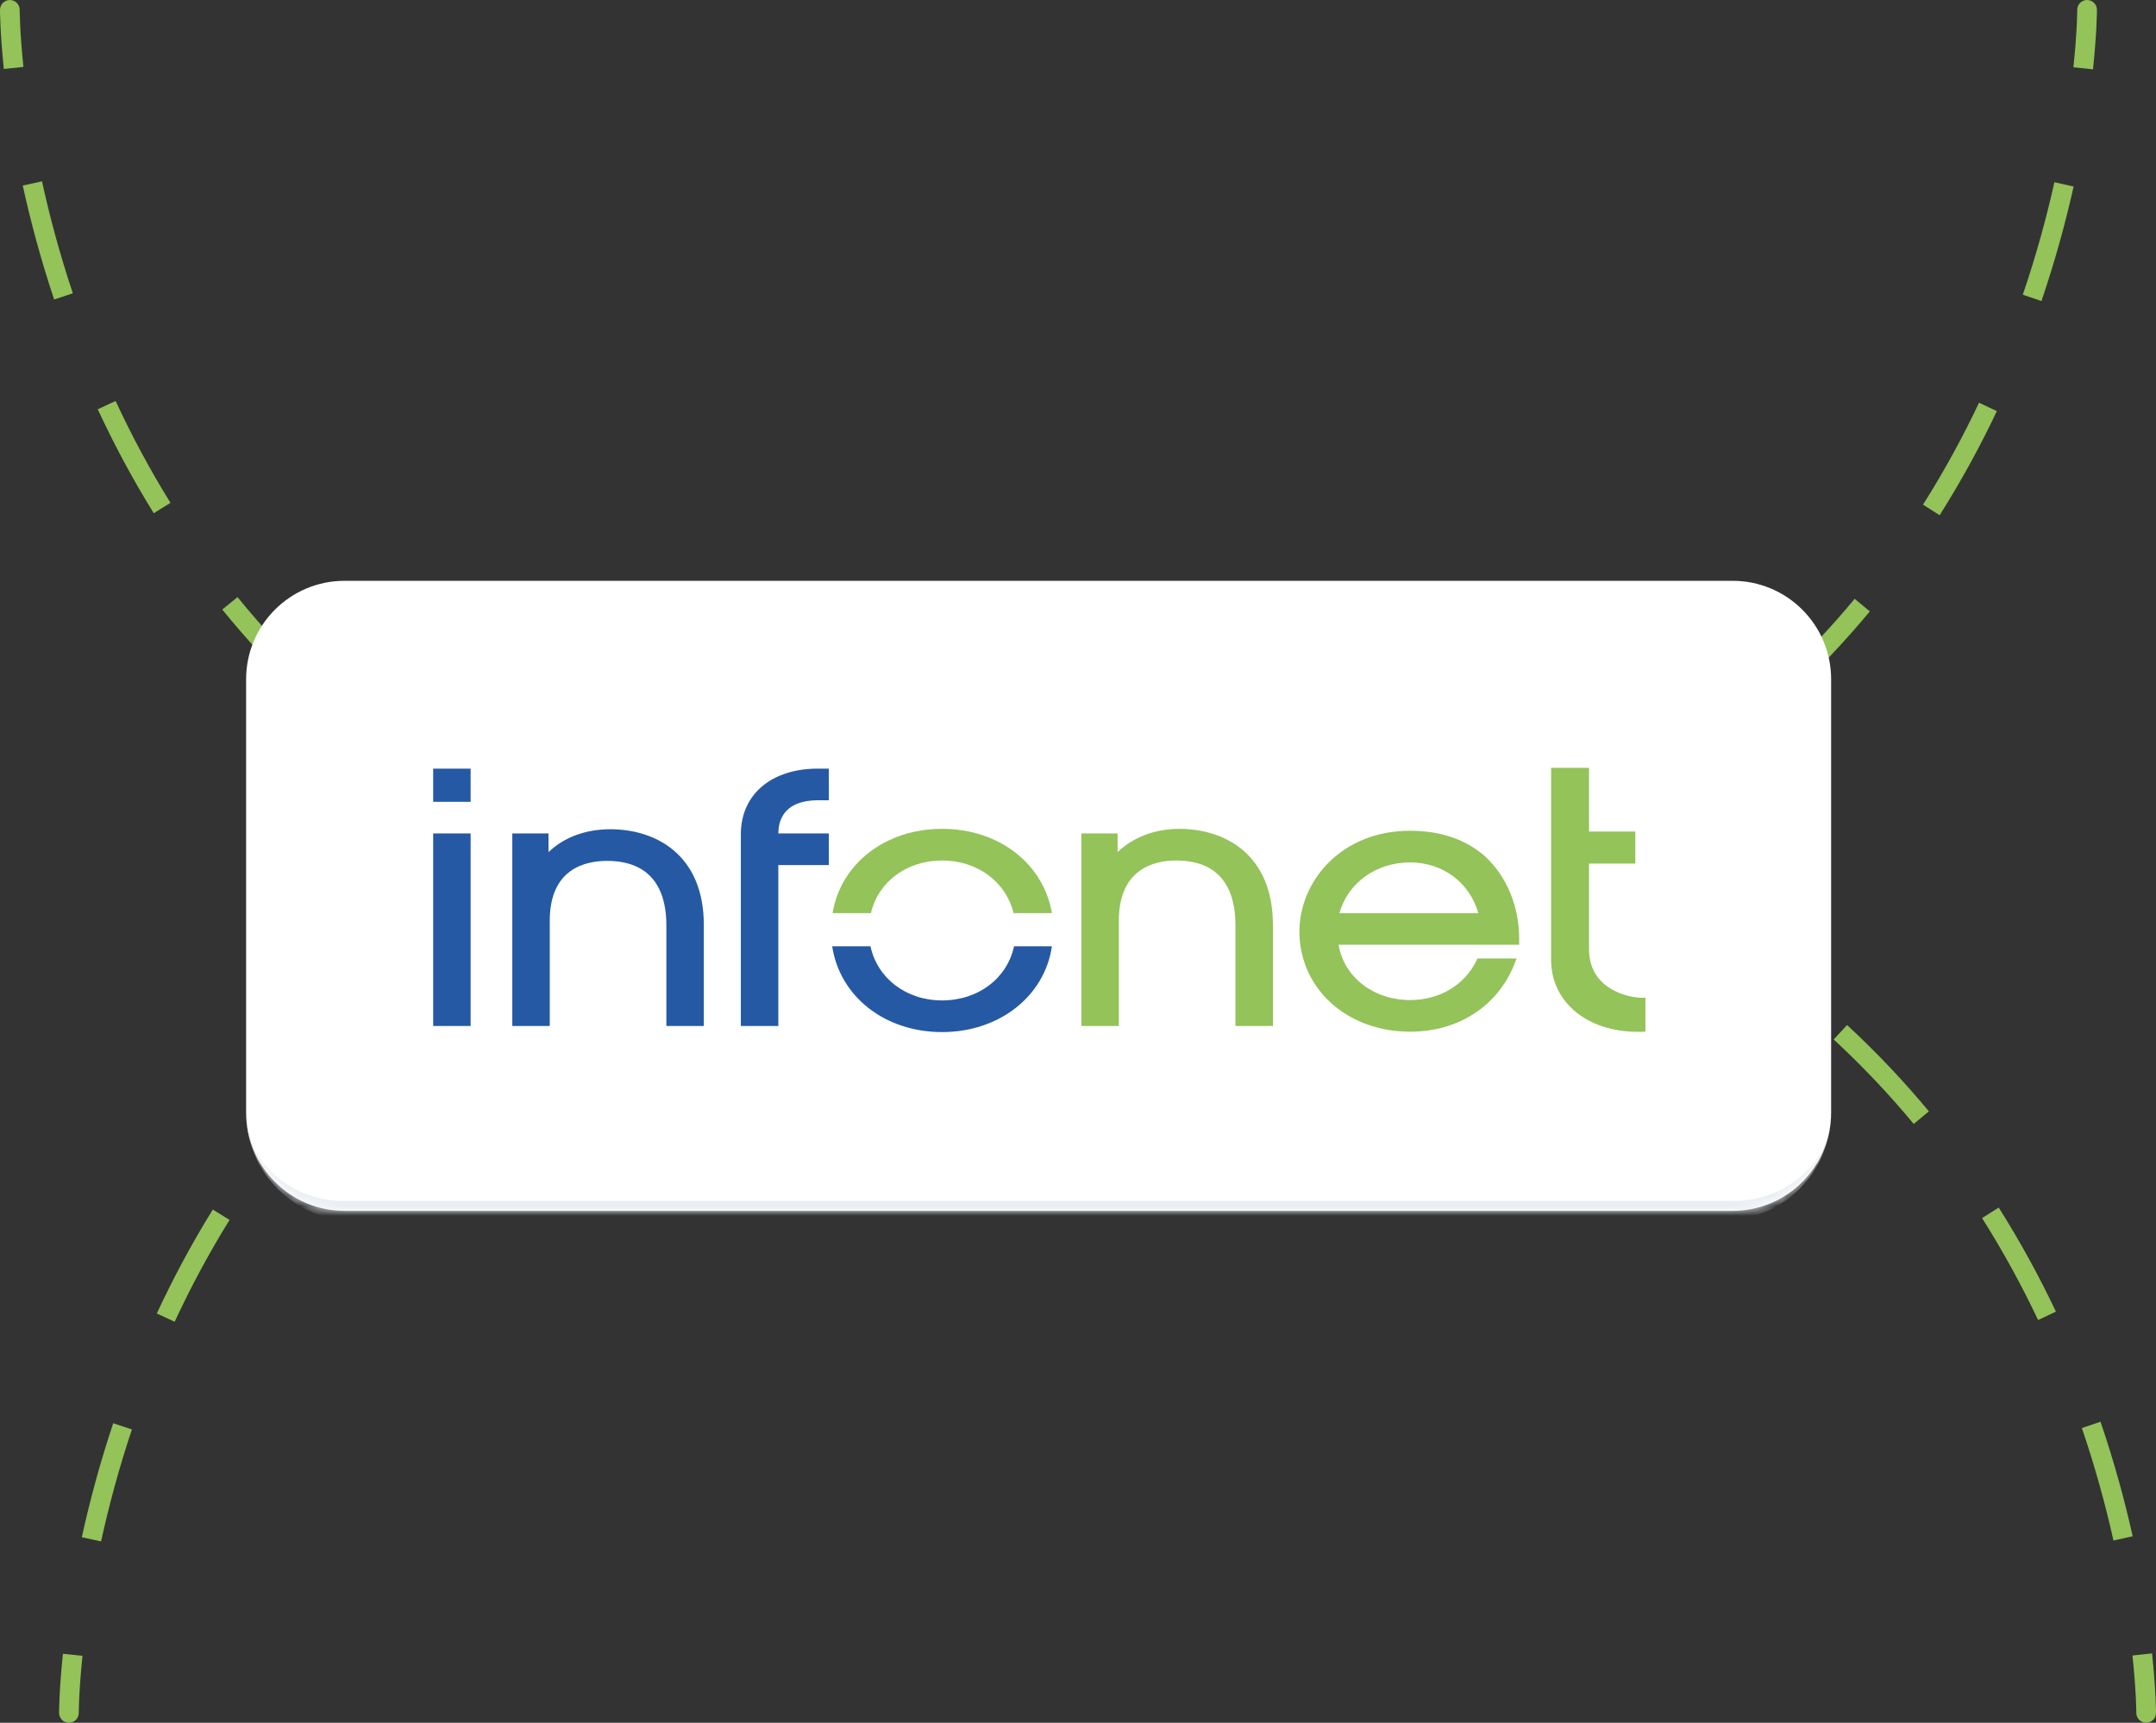
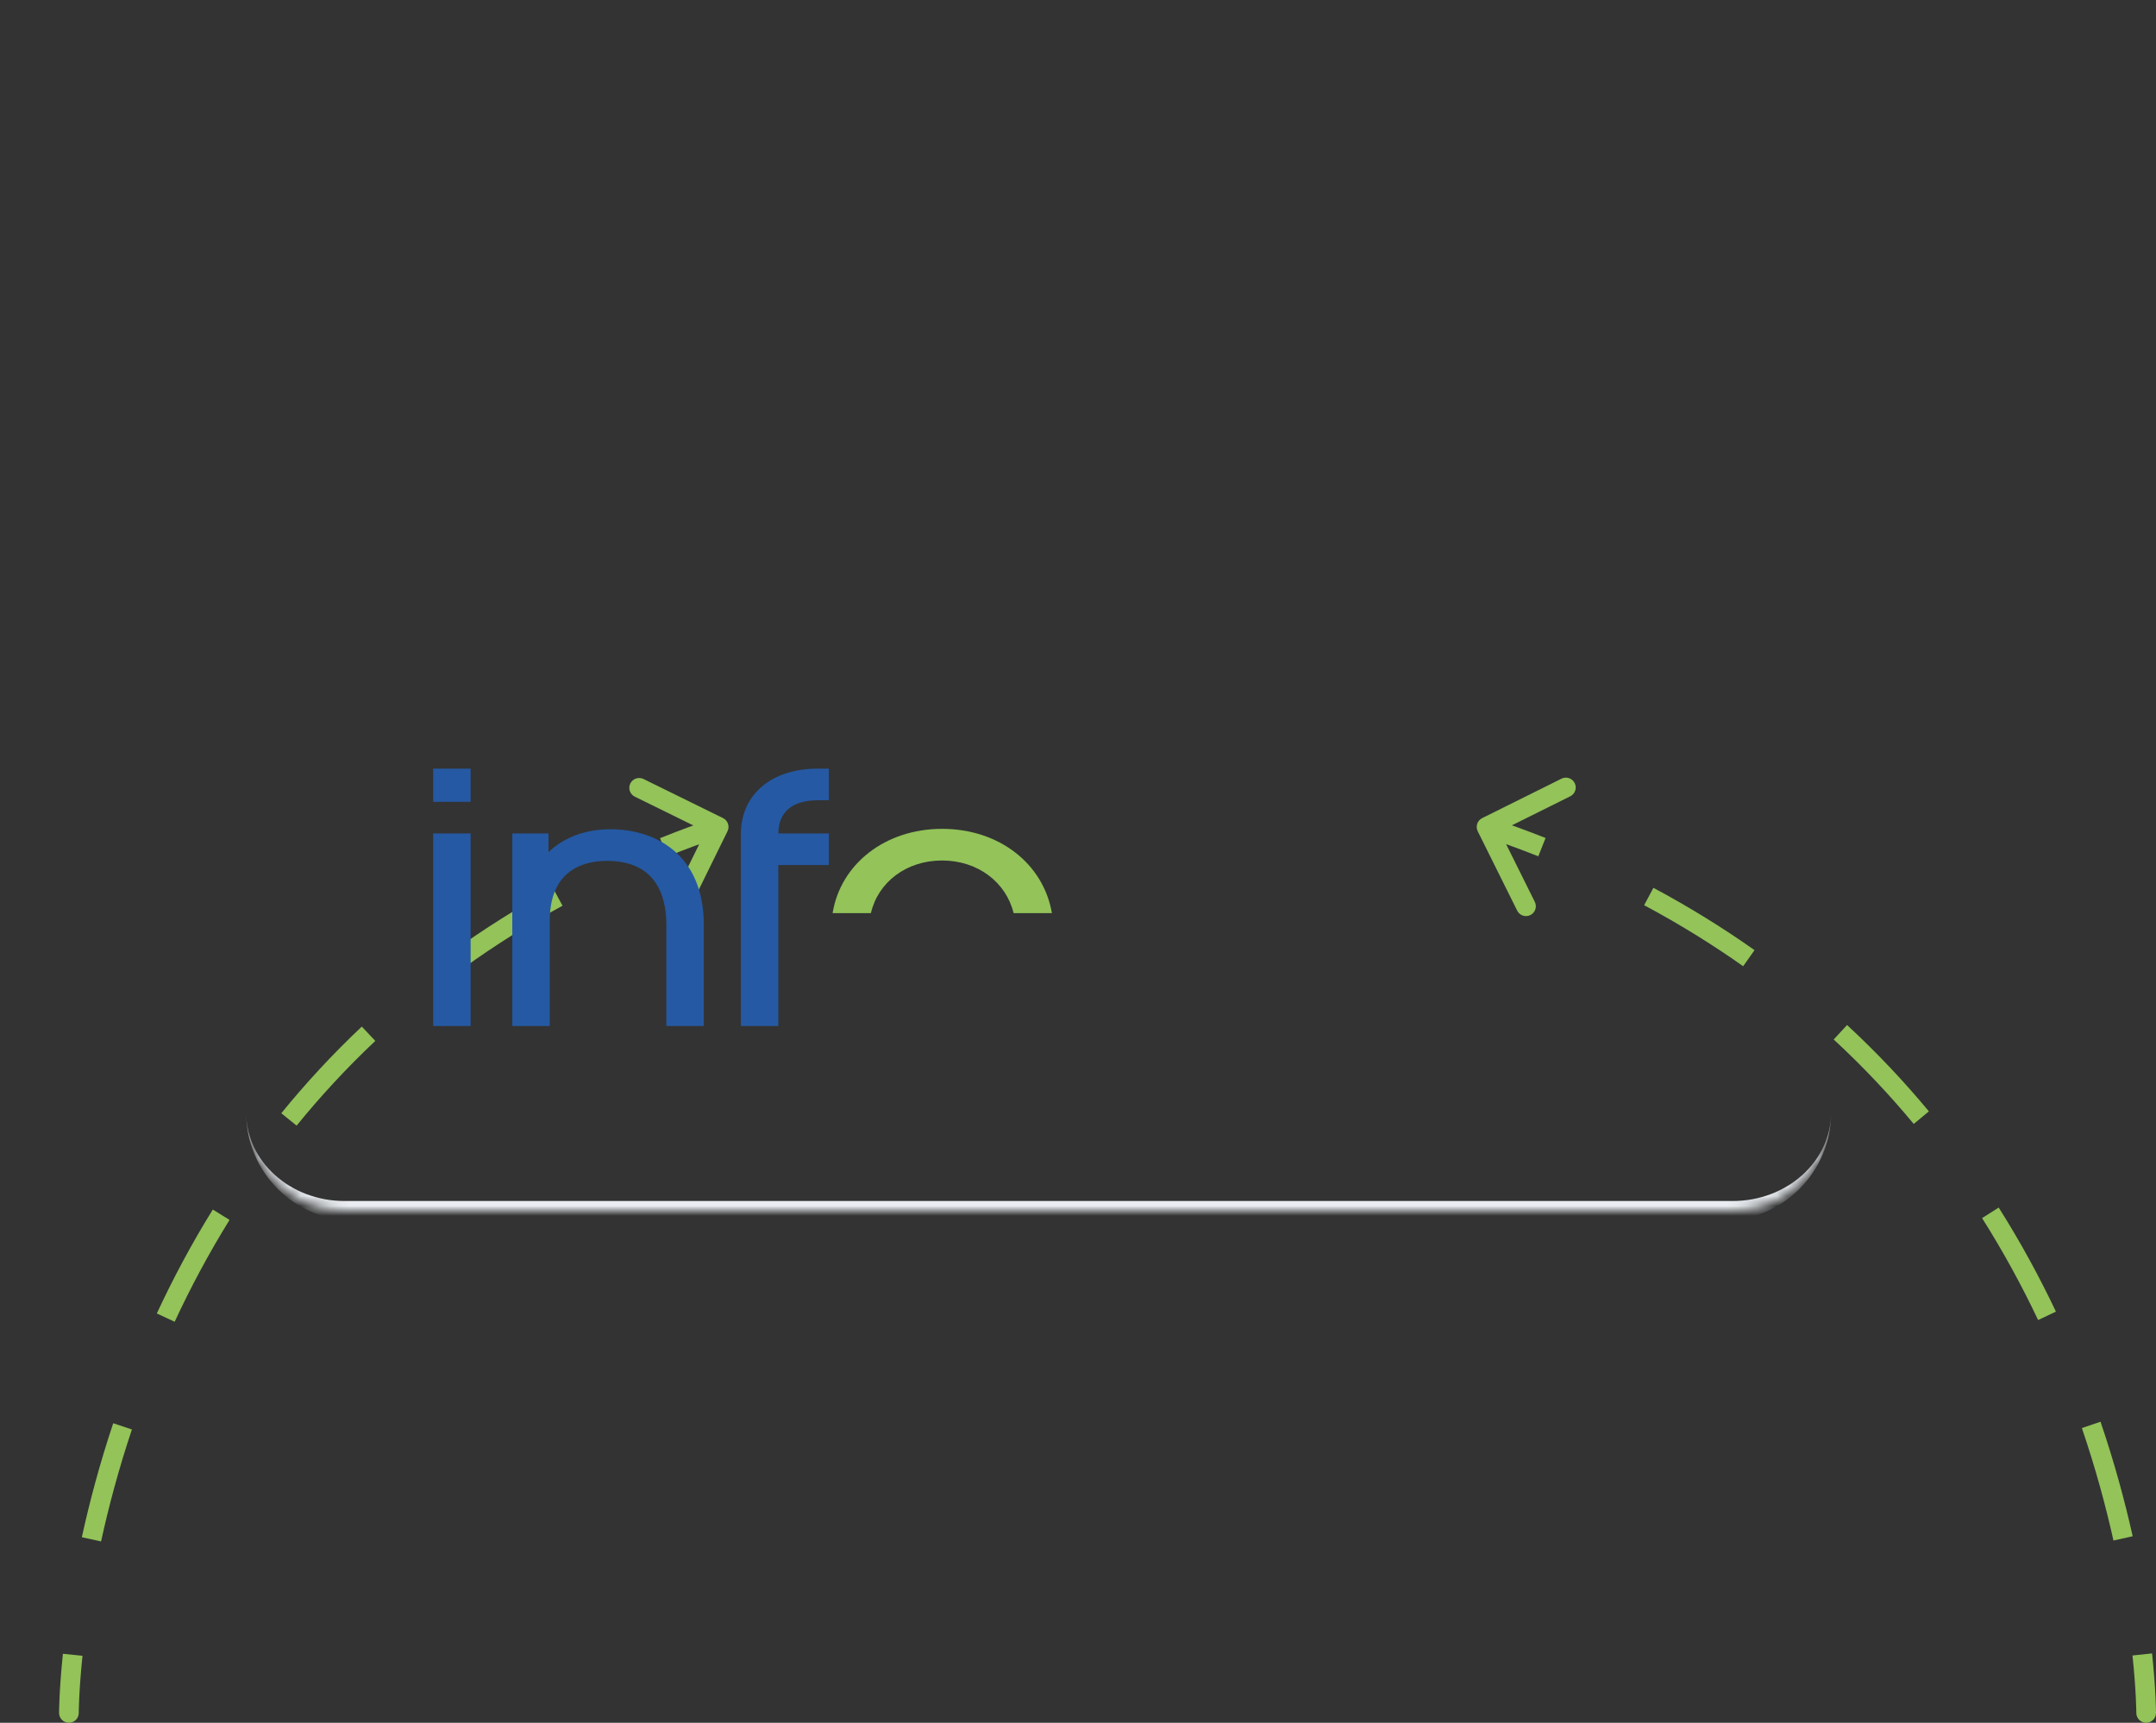
<svg xmlns="http://www.w3.org/2000/svg" width="219" height="175" viewBox="0 0 219 175" fill="none">
  <rect x="0" y="0" width="219" height="175" fill="#333333" stroke="none" />
-   <path d="M2 1C2 0.448 1.552 0 1 0C0.448 0 0 0.448 0 1H2ZM67.441 91.897C67.937 91.654 68.141 91.055 67.897 90.559L63.927 82.482C63.684 81.986 63.084 81.782 62.589 82.025C62.093 82.269 61.889 82.868 62.133 83.364L65.661 90.544L58.482 94.073C57.986 94.316 57.782 94.915 58.026 95.411C58.269 95.907 58.868 96.111 59.364 95.868L67.441 91.897ZM1 1C0 1 3.69379e-09 1 1.76418e-08 1C2.58462e-08 1 5.25264e-08 1 8.20685e-08 1C1.44448e-07 1.001 2.49519e-07 1.001 4.20284e-07 1.001C7.61814e-07 1.002 1.36612e-06 1.002 2.41723e-06 1.003C4.51944e-06 1.004 8.40885e-06 1.007 1.55577e-05 1.009C2.98554e-05 1.014 5.71909e-05 1.022 0 1.031C0 1.05 0 1.077 0.001 1.112C0.002 1.183 0.003 1.287 0.006 1.423C0.012 1.694 0.025 2.091 0.049 2.605C0.098 3.634 0.196 5.128 0.39 7.006L2.379 6.8C2.189 4.962 2.094 3.505 2.047 2.51C2.023 2.013 2.012 1.632 2.006 1.377C2.003 1.249 2.001 1.153 2.001 1.09C2 1.058 2 1.035 2 1.02C2 1.012 2 1.007 2 1.004C2 1.002 2 1.001 2 1C2 1 2 1 2 1C2 1 2 1 2 1C2 1 2 1 2 1C2 1 2 1 1 1ZM2.312 18.847C3.086 22.384 4.12 26.292 5.501 30.425L7.398 29.791C6.042 25.733 5.026 21.894 4.266 18.419L2.312 18.847ZM9.928 41.575C11.546 45.058 13.427 48.602 15.616 52.133L17.316 51.079C15.172 47.621 13.329 44.149 11.742 40.733L9.928 41.575ZM22.575 61.917C25.025 64.93 27.74 67.88 30.75 70.718L32.122 69.263C29.179 66.488 26.523 63.603 24.127 60.656L22.575 61.917ZM40.025 78.372C43.161 80.632 46.541 82.769 50.185 84.753L51.142 82.996C47.572 81.053 44.262 78.96 41.194 76.75L40.025 78.372ZM61.046 89.858C62.868 90.591 64.745 91.288 66.677 91.947L67.323 90.053C65.424 89.406 63.581 88.722 61.792 88.002L61.046 89.858Z" fill="#93C359" />
-   <path d="M213 1C213 0.448 212.552 0 212 0C211.448 0 211 0.448 211 1H213ZM144.105 90.555C143.859 91.049 144.06 91.65 144.555 91.895L152.614 95.902C153.108 96.148 153.708 95.947 153.954 95.452C154.2 94.958 153.999 94.357 153.504 94.112L146.341 90.55L149.902 83.386C150.148 82.892 149.947 82.292 149.452 82.046C148.958 81.8 148.357 82.001 148.111 82.496L144.105 90.555ZM145.318 91.948C147.265 91.294 149.156 90.603 150.993 89.876L150.257 88.016C148.453 88.73 146.595 89.409 144.682 90.052L145.318 91.948ZM161.949 84.813C165.63 82.845 169.048 80.724 172.219 78.483L171.065 76.849C167.961 79.043 164.614 81.121 161.006 83.05L161.949 84.813ZM181.619 70.876C184.678 68.049 187.438 65.109 189.93 62.106L188.391 60.829C185.953 63.767 183.253 66.642 180.261 69.408L181.619 70.876ZM197.023 52.334C199.258 48.8 201.181 45.252 202.834 41.764L201.026 40.907C199.405 44.328 197.522 47.805 195.333 51.265L197.023 52.334ZM207.364 30.58C208.779 26.429 209.838 22.501 210.631 18.947L208.679 18.511C207.9 22.002 206.86 25.86 205.471 29.935L207.364 30.58ZM212.6 7.044C212.799 5.154 212.899 3.651 212.95 2.616C212.975 2.098 212.987 1.698 212.994 1.425C212.997 1.289 212.998 1.185 212.999 1.113C213 1.078 213 1.05 213 1.031C213 1.022 213 1.014 213 1.009C213 1.007 213 1.005 213 1.003C213 1.002 213 1.002 213 1.001C213 1.001 213 1.001 213 1C213 1 213 1 213 1C213 1 213 1 212 1C211 1 211 1 211 1C211 1 211 1 211 1C211 1 211 1 211 1C211 1 211 1 211 1C211 1.001 211 1.002 211 1.004C211 1.007 211 1.012 211 1.02C211 1.035 211 1.059 210.999 1.09C210.999 1.154 210.997 1.251 210.994 1.379C210.988 1.636 210.976 2.019 210.952 2.519C210.903 3.519 210.806 4.985 210.611 6.834L212.6 7.044Z" fill="#93C359" />
  <path d="M8 174C8 174.552 7.552 175 7 175C6.448 175 6 174.552 6 174H8ZM73.441 83.103C73.937 83.346 74.141 83.945 73.897 84.441L69.927 92.518C69.684 93.014 69.085 93.218 68.589 92.975C68.093 92.731 67.889 92.132 68.132 91.636L71.661 84.456L64.482 80.927C63.986 80.684 63.782 80.085 64.025 79.589C64.269 79.093 64.868 78.889 65.364 79.132L73.441 83.103ZM7 174C6 174 6 174 6 174C6 174 6 174 6 174C6 173.999 6 173.999 6 173.999C6 173.998 6 173.998 6 173.997C6 173.995 6 173.993 6 173.991C6 173.986 6 173.978 6 173.969C6 173.95 6 173.923 6.001 173.888C6.002 173.817 6.003 173.713 6.006 173.577C6.012 173.306 6.025 172.909 6.049 172.395C6.098 171.366 6.196 169.872 6.39 167.994L8.379 168.2C8.189 170.038 8.094 171.495 8.047 172.49C8.023 172.987 8.012 173.368 8.006 173.623C8.003 173.751 8.001 173.847 8.001 173.91C8 173.942 8 173.965 8 173.98C8 173.988 8 173.993 8 173.996C8 173.998 8 173.999 8 174C8 174 8 174 8 174C8 174 8 174 8 174C8 174 8 174 8 174C8 174 8 174 7 174ZM8.312 156.153C9.086 152.617 10.12 148.708 11.501 144.575L13.398 145.209C12.042 149.267 11.026 153.106 10.266 156.581L8.312 156.153ZM15.928 133.425C17.546 129.942 19.427 126.398 21.616 122.867L23.316 123.921C21.172 127.379 19.328 130.851 17.742 134.267L15.928 133.425ZM28.575 113.083C31.025 110.07 33.74 107.12 36.75 104.282L38.122 105.737C35.179 108.512 32.523 111.397 30.127 114.344L28.575 113.083ZM46.025 96.628C49.161 94.368 52.541 92.231 56.185 90.247L57.142 92.004C53.572 93.947 50.262 96.04 47.194 98.25L46.025 96.628ZM67.046 85.142C68.868 84.409 70.745 83.712 72.677 83.053L73.323 84.947C71.424 85.594 69.581 86.278 67.792 86.998L67.046 85.142Z" fill="#93C359" />
  <path d="M219 174C219 174.552 218.552 175 218 175C217.448 175 217 174.552 217 174H219ZM150.105 84.445C149.859 83.951 150.06 83.35 150.555 83.105L158.614 79.098C159.108 78.852 159.708 79.053 159.954 79.548C160.2 80.042 159.999 80.643 159.504 80.888L152.341 84.45L155.902 91.614C156.148 92.108 155.947 92.708 155.452 92.954C154.958 93.2 154.357 92.999 154.111 92.504L150.105 84.445ZM151.318 83.052C153.265 83.706 155.156 84.397 156.993 85.124L156.257 86.984C154.453 86.27 152.595 85.591 150.682 84.948L151.318 83.052ZM167.949 90.187C171.63 92.155 175.048 94.276 178.219 96.517L177.065 98.151C173.961 95.957 170.614 93.879 167.006 91.95L167.949 90.187ZM187.619 104.124C190.678 106.951 193.438 109.891 195.93 112.894L194.391 114.171C191.953 111.233 189.253 108.358 186.261 105.592L187.619 104.124ZM203.023 122.666C205.258 126.2 207.181 129.748 208.834 133.236L207.026 134.093C205.405 130.672 203.522 127.195 201.333 123.735L203.023 122.666ZM213.364 144.42C214.779 148.571 215.838 152.499 216.631 156.053L214.679 156.489C213.9 152.998 212.86 149.14 211.471 145.065L213.364 144.42ZM218.6 167.956C218.799 169.846 218.899 171.349 218.95 172.384C218.975 172.902 218.987 173.302 218.994 173.575C218.997 173.711 218.998 173.815 218.999 173.887C219 173.922 219 173.95 219 173.969C219 173.978 219 173.986 219 173.991C219 173.993 219 173.995 219 173.997C219 173.998 219 173.998 219 173.999C219 173.999 219 173.999 219 174C219 174 219 174 219 174C219 174 219 174 218 174C217 174 217 174 217 174C217 174 217 174 217 174C217 174 217 174 217 174C217 174 217 174 217 174C217 173.999 217 173.998 217 173.996C217 173.993 217 173.988 217 173.98C217 173.965 217 173.941 216.999 173.91C216.999 173.846 216.997 173.749 216.994 173.621C216.988 173.364 216.976 172.981 216.952 172.481C216.903 171.481 216.806 170.015 216.611 168.166L218.6 167.956Z" fill="#93C359" />
  <mask id="path-5-inside-1_2887_2043" fill="white">
-     <path d="M25 69C25 63.477 29.477 59 35 59H176C181.523 59 186 63.477 186 69V113C186 118.523 181.523 123 176 123H35C29.477 123 25 118.523 25 113V69Z" />
+     <path d="M25 69C25 63.477 29.477 59 35 59H176C181.523 59 186 63.477 186 69V113C186 118.523 181.523 123 176 123H35C29.477 123 25 118.523 25 113Z" />
  </mask>
-   <path d="M25 69C25 63.477 29.477 59 35 59H176C181.523 59 186 63.477 186 69V113C186 118.523 181.523 123 176 123H35C29.477 123 25 118.523 25 113V69Z" fill="white" />
  <path d="M47.805 104.22H44V84.662H47.805V104.22ZM47.805 81.448H44V78.078H47.805V81.448ZM71.492 104.22H67.687V93.957C67.687 90.975 66.618 87.45 61.658 87.45C59.478 87.45 55.843 88.225 55.843 93.531V104.22H52.038V84.662H55.715V86.56C57.297 85.049 59.478 84.236 62 84.236C66.575 84.236 71.492 86.792 71.492 93.957V104.22ZM79.06 104.22H75.254V84.662C75.297 80.673 78.376 78.078 83.079 78.078H84.191V81.293H83.079C81.283 81.293 79.103 81.874 79.06 84.662H84.191V87.876H79.06V104.22Z" fill="#2559A3" />
  <path d="M84.574 92.754C85.387 87.758 89.919 84.195 95.691 84.195C101.506 84.195 105.995 87.758 106.85 92.754H102.959C102.19 89.617 99.325 87.41 95.691 87.41C92.056 87.41 89.192 89.617 88.465 92.754H84.574Z" fill="#93C359" />
-   <path d="M88.422 96.125C89.106 99.339 92.013 101.624 95.691 101.624C99.41 101.624 102.318 99.339 103.002 96.125H106.85C106.123 101.16 101.548 104.839 95.691 104.839C89.833 104.839 85.301 101.198 84.531 96.125H88.422Z" fill="#2559A3" />
-   <path fill-rule="evenodd" clip-rule="evenodd" d="M129.298 104.219H125.492V93.956C125.492 90.974 124.466 87.411 119.464 87.411C117.283 87.411 113.649 88.224 113.649 93.53V104.219H109.844V84.661H113.521V86.559C115.103 85.049 117.283 84.197 119.806 84.197C124.381 84.197 129.298 86.753 129.298 93.956V104.219ZM143.236 104.8C136.823 104.8 131.991 100.424 131.991 94.614C131.991 89.58 136.181 84.39 143.236 84.39C146.357 84.39 148.923 85.281 150.889 87.024C153.07 89.076 154.353 92.136 154.31 95.505V95.97H135.968C136.523 99.262 139.516 101.586 143.236 101.586C146.186 101.586 148.709 100.114 149.949 97.635L150.077 97.364H154.053L153.797 98.022C152.044 102.283 148.067 104.8 143.236 104.8ZM136.053 92.755H150.162C149.265 89.618 146.528 87.605 143.236 87.605C139.773 87.605 136.908 89.696 136.053 92.755ZM167.094 104.8C161.322 105.071 157.559 101.818 157.559 97.519V78H161.407V84.468H166.11V87.721H161.407V96.435C161.407 100.075 164.657 101.237 166.623 101.353H167.137V104.8H167.094Z" fill="#93C359" />
  <path d="M25 59H186H25ZM186 113C186 119.075 181.075 124 175 124H36C29.925 124 25 119.075 25 113C25 117.971 29.477 122 35 122H176C181.523 122 186 117.971 186 113ZM25 123V59V123ZM186 59V123V59Z" fill="#EAEEF2" mask="url(#path-5-inside-1_2887_2043)" />
</svg>